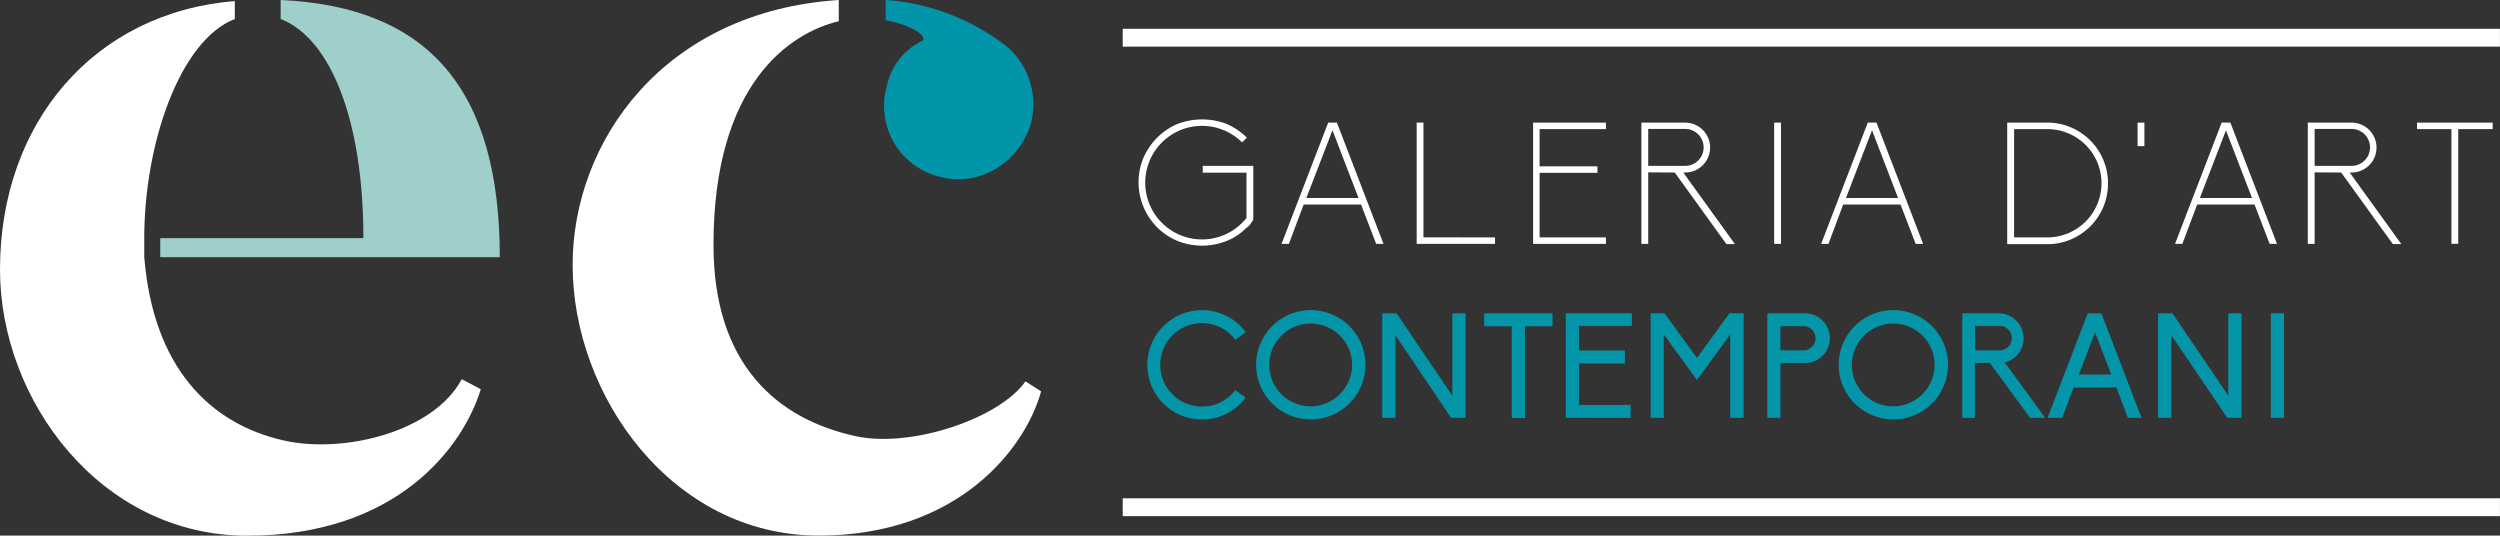
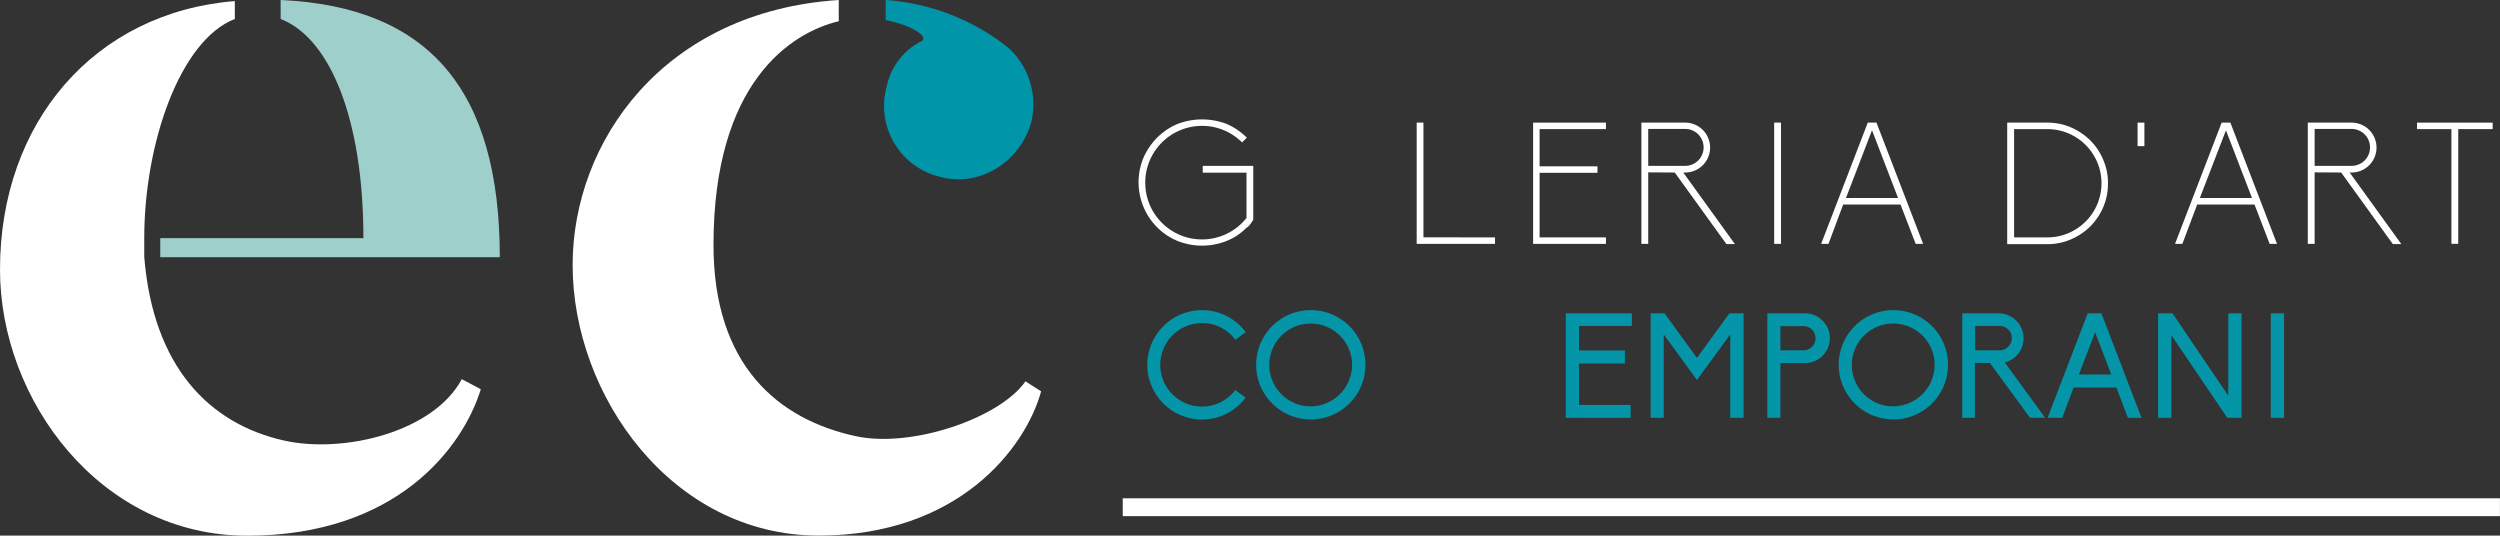
<svg xmlns="http://www.w3.org/2000/svg" id="Capa_1" data-name="Capa 1" viewBox="0 0 435.88 93.38">
  <rect x="0" y="0" width="435.88" height="93.38" fill="#333333" stroke="none" />
  <defs>
    <style>.cls-1{fill:#fff;}.cls-2{fill:#0495a9;}.cls-3{fill:#0095a9;}.cls-4{fill:#9fcfca;}</style>
  </defs>
  <path class="cls-1" d="M218.51,28.92v9.41c-.26.39-.74,1.19-1.18,1.37A10,10,0,0,1,213.89,42a11.58,11.58,0,0,1-8.61,0,10.91,10.91,0,0,1-3.53-2.37,11.13,11.13,0,0,1-2.38-12.14A11.81,11.81,0,0,1,201.75,24a11.1,11.1,0,0,1,3.53-2.38,12,12,0,0,1,8.61,0,11.43,11.43,0,0,1,3.5,2.38l-.83.83A9.9,9.9,0,1,0,217.33,38v-7.9H209.7V28.92Z" />
-   <path class="cls-1" d="M224.72,42.52h-1.28l8.13-21.14h1.52l8.13,21.14h-1.28l-2.64-6.86h-10Zm3.05-8h9.09l-4.54-11.81Z" />
  <path class="cls-1" d="M260.66,41.39v1.13H247V21.38h1.18v20Z" />
  <path class="cls-1" d="M268.43,22.51V29h10.09v1.13H268.43V41.39H280v1.13h-12.7V21.38H280v1.13Z" />
  <path class="cls-1" d="M287.37,30.05V42.52h-1.19V21.38h7.63a4.35,4.35,0,1,1,0,8.7v0h-.33l9,12.47H301l-9-12.47Zm0-1.13h6.44v0a3.22,3.22,0,1,0,0-6.44h-6.44Z" />
  <path class="cls-1" d="M310.52,42.52h-1.19V21.38h1.19Z" />
  <path class="cls-1" d="M318.8,42.52h-1.28l8.13-21.14h1.52l8.13,21.14H334l-2.64-6.86h-10Zm3.05-8h9.08l-4.54-11.81Z" />
  <path class="cls-1" d="M367.53,32a10.47,10.47,0,0,1-.83,4.13,10.77,10.77,0,0,1-2.26,3.35,11,11,0,0,1-3.35,2.25,10.27,10.27,0,0,1-4.13.84h-7V21.38h7a10.27,10.27,0,0,1,4.13.84,11,11,0,0,1,3.35,2.25,10.56,10.56,0,0,1,2.26,3.38A10.22,10.22,0,0,1,367.53,32Zm-1.13,0A9.44,9.44,0,0,0,357,22.51h-5.84V41.39H357A9.44,9.44,0,0,0,366.4,32Z" />
  <path class="cls-1" d="M373.88,25.48h-1.19v-4.1h1.19Z" />
  <path class="cls-1" d="M380.5,42.52h-1.28l8.13-21.14h1.52L397,42.52h-1.28l-2.64-6.86h-10Zm3.05-8h9.09L388.1,22.72Z" />
  <path class="cls-1" d="M403.56,30.05V42.52h-1.19V21.38H410a4.35,4.35,0,1,1,0,8.7v0h-.33l9,12.47h-1.48l-9-12.47Zm0-1.13H410v0a3.22,3.22,0,1,0,0-6.44h-6.44Z" />
  <path class="cls-1" d="M434.6,22.51h-6v20h-1.19v-20h-6V21.38H434.6Z" />
  <path class="cls-2" d="M215.38,68l1.79,1.33a9.44,9.44,0,0,1-7.6,3.81,9.53,9.53,0,1,1,0-19.06,9.44,9.44,0,0,1,7.62,3.83l-1.81,1.34a7.15,7.15,0,0,0-5.81-2.92A7.28,7.28,0,1,0,215.38,68Z" />
  <path class="cls-2" d="M238.07,63.61a9.53,9.53,0,1,1-9.54-9.54A9.53,9.53,0,0,1,238.07,63.61Zm-2.33,0a7.22,7.22,0,1,0-7.21,7.24A7.27,7.27,0,0,0,235.74,63.61Z" />
-   <path class="cls-2" d="M243.29,58.44V72.85H241V54.63h2.5L253.22,69V54.63h2.3V72.85H253Z" />
-   <path class="cls-2" d="M263.58,56.88h-4.81V54.63h11.92v2.25h-4.81v16h-2.3Z" />
  <path class="cls-2" d="M273,54.63h11.52v2.2h-9.22V61.1h8v2.28h-8V70.6h9v2.25H273Z" />
  <path class="cls-2" d="M301.67,72.85V58.31l-5.8,7.94-5.79-7.94V72.85H287.8V54.63h2.41l5.66,7.78,5.65-7.78H304V72.85Z" />
  <path class="cls-2" d="M308.14,54.63h6.35a4.34,4.34,0,1,1,0,8.67h-4.07v9.55h-2.28Zm8.4,4.35a2.1,2.1,0,0,0-2.05-2.12h-4.07v4.22h4.07A2.08,2.08,0,0,0,316.54,59Z" />
  <path class="cls-2" d="M339.64,63.61a9.53,9.53,0,1,1-9.54-9.54A9.53,9.53,0,0,1,339.64,63.61Zm-2.33,0a7.22,7.22,0,1,0-7.21,7.24A7.27,7.27,0,0,0,337.31,63.61Z" />
  <path class="cls-2" d="M356.58,72.85h-2.64l-7-9.57h-2.61v9.57h-2.2V54.63h6.32A4.37,4.37,0,0,1,352.82,59a4.36,4.36,0,0,1-3.28,4.2ZM344.37,61.08h4.12a2.13,2.13,0,1,0,0-4.25h-4.12Z" />
  <path class="cls-2" d="M369,67.55h-7.45l-2,5.3H357l7-18.22h2.38l7,18.22H371Zm-3.71-9.62-2.84,7.37h5.65Z" />
  <path class="cls-2" d="M378.58,58.44V72.85h-2.31V54.63h2.51L388.51,69V54.63h2.3V72.85h-2.48Z" />
  <path class="cls-2" d="M395.92,54.63h2.31V72.85h-2.31Z" />
  <path class="cls-1" d="M181.52,68.23c-2.73,9.94-14.43,25.15-38.79,25.15C117.19,93.38,99.84,69,99.84,46.2,99.84,24.76,115.63,2,146.24,0V3.7c-8.39,2-21.84,10.73-21.84,39,0,21.06,11.31,30.41,24.76,33.34,9.75,2.14,25.15-3.12,29.63-9.55Z" />
  <path class="cls-3" d="M154.42,3.51V0a38.69,38.69,0,0,1,21.45,8.38,13.38,13.38,0,0,1,3.9,13.06c-2,6.83-9,11.31-16,9.36A12.71,12.71,0,0,1,154.62,15a11.36,11.36,0,0,1,6-7.8C162,6.63,159.49,4.48,154.42,3.51Z" />
  <path class="cls-1" d="M49.52,76.81c-13.06-2.93-22.81-12.87-24.37-32V41.52C25.15,25,31.39,7,40.94,3.31V.19C16.57,2.14,0,21.25,0,47c0,22.81,17.55,46.4,43.08,46.4,26.13,0,37.63-15.4,40.75-25.54l-3.32-1.75C75.64,75.25,60.05,79.15,49.52,76.81Z" />
  <path class="cls-4" d="M87.14,44.84C87.14,15.79,74.86,1.17,48.93,0V3.31c8.58,3.32,14.43,17.35,14.43,38.21H27.94v3.32Z" />
-   <rect class="cls-1" x="195.75" y="5.02" width="240.12" height="3.11" />
  <rect class="cls-1" x="195.75" y="86.88" width="240.12" height="3.11" />
</svg>